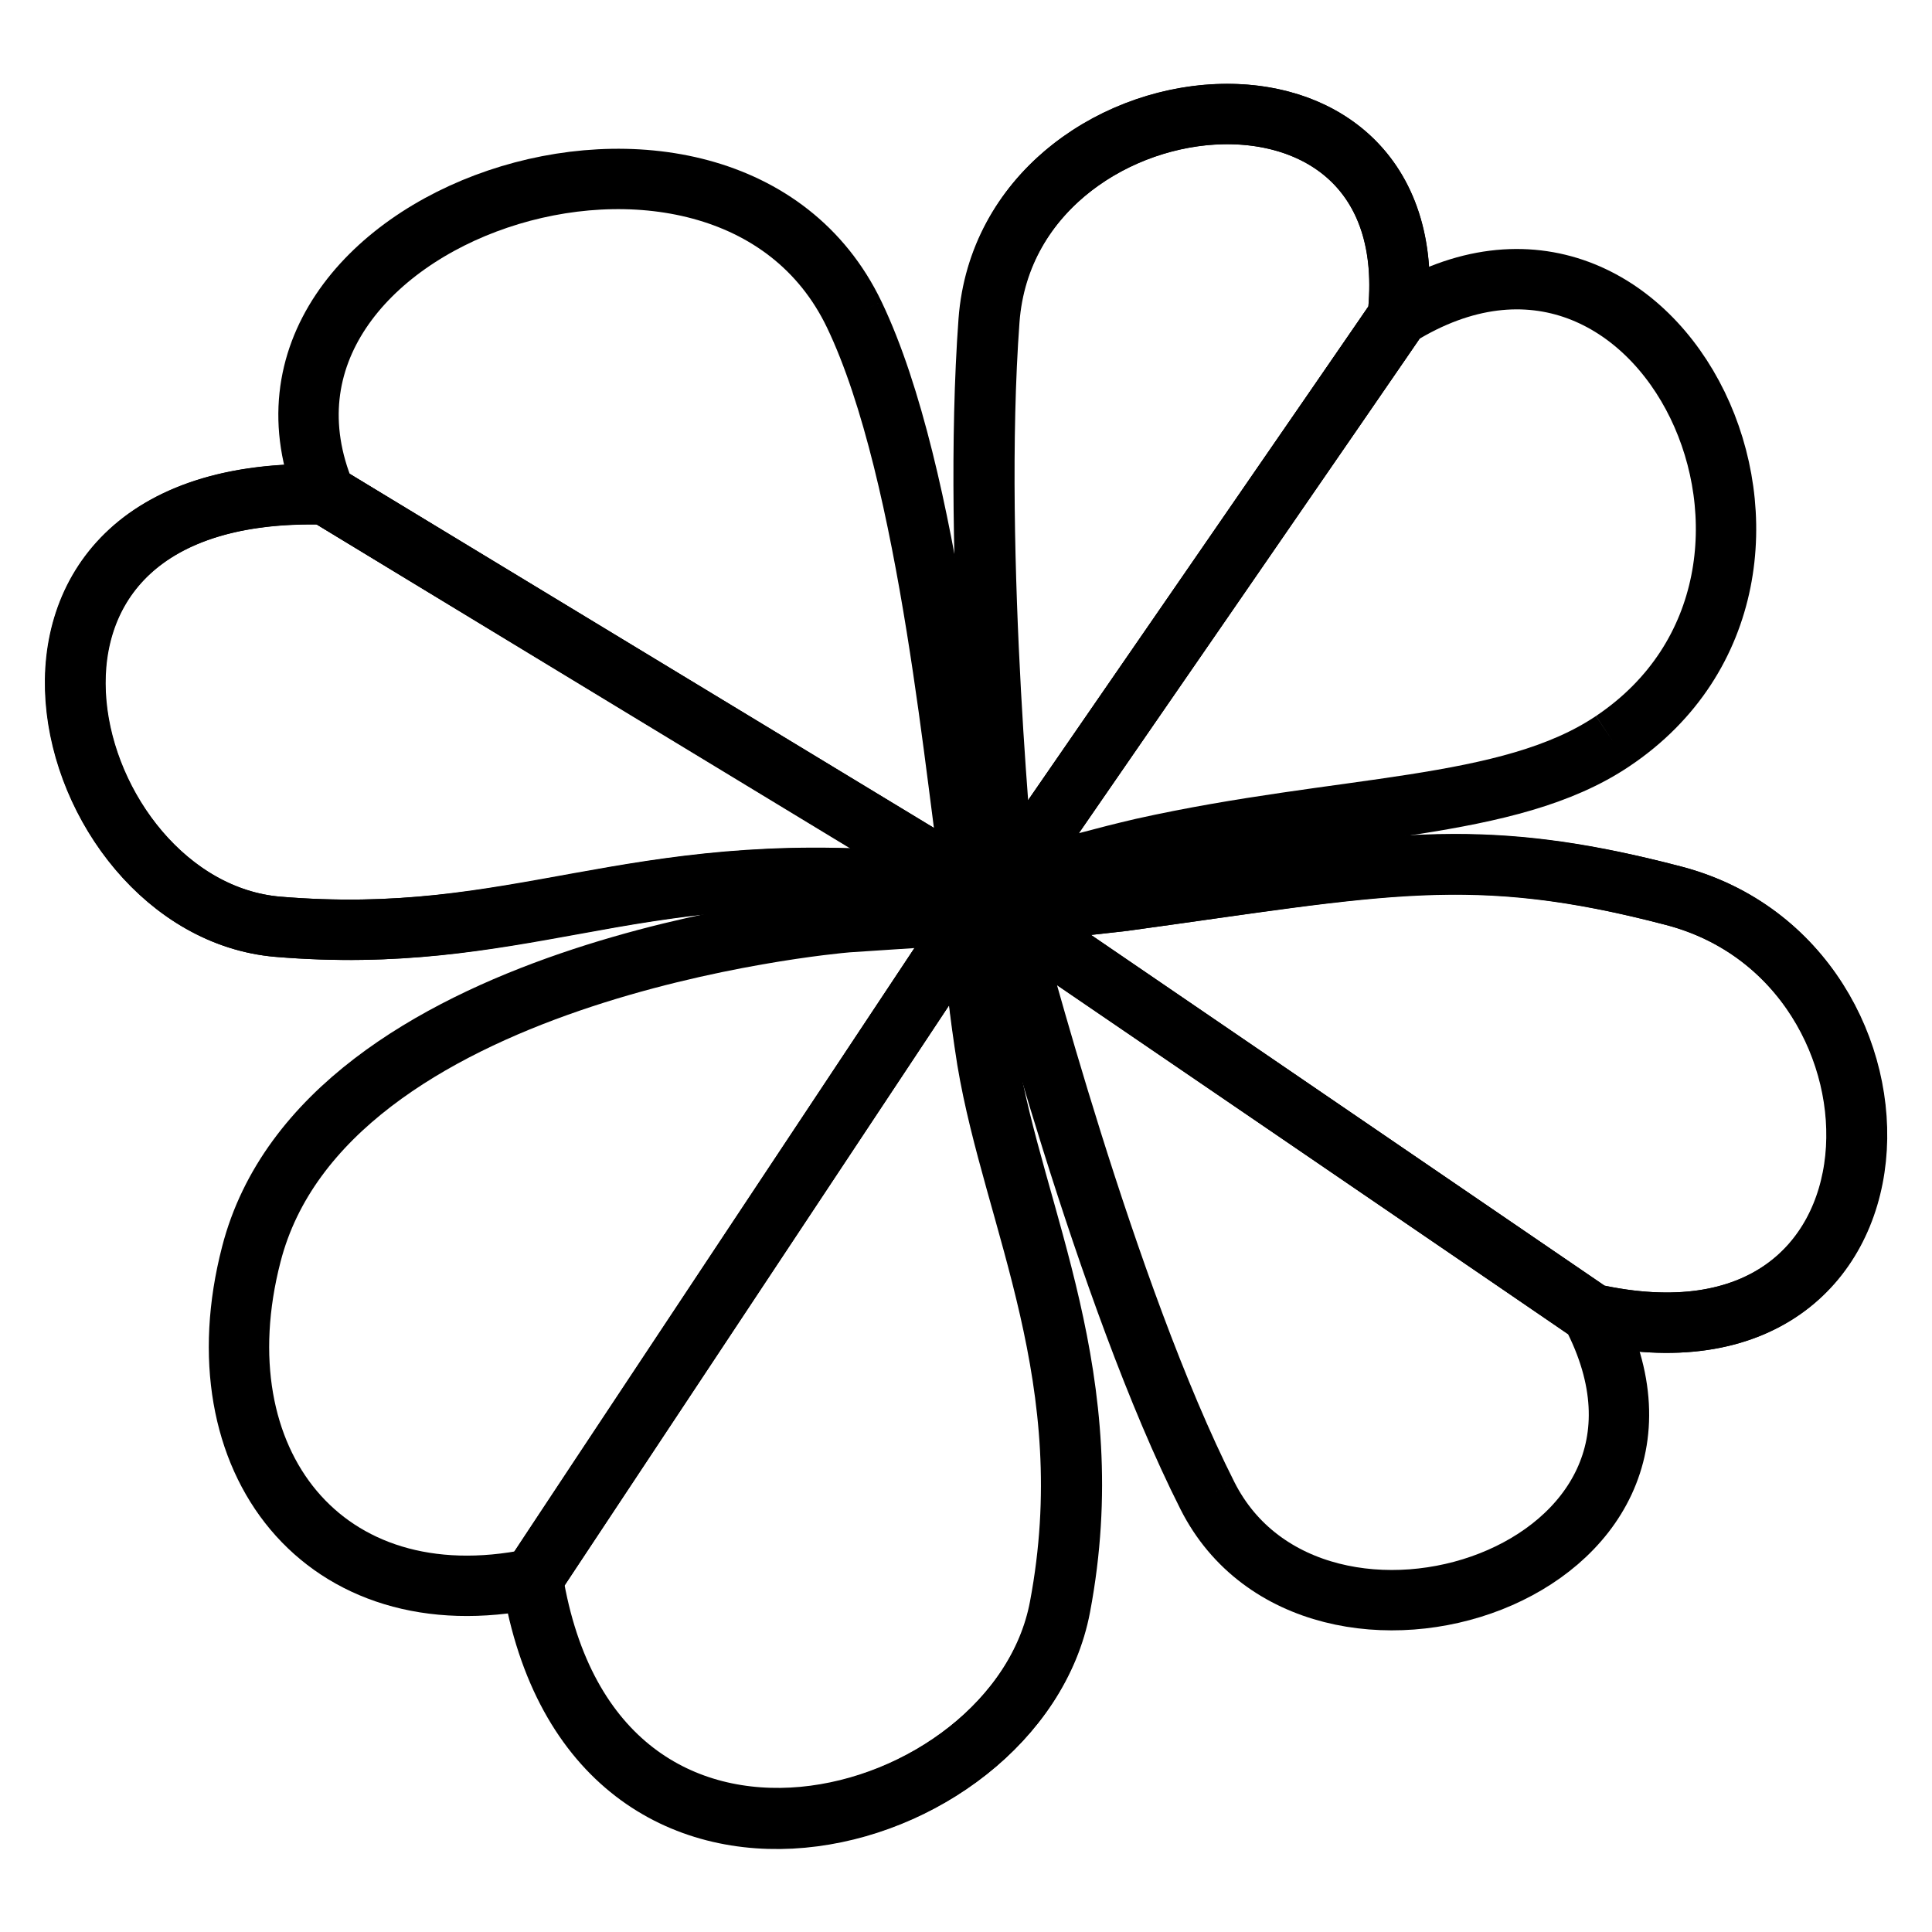
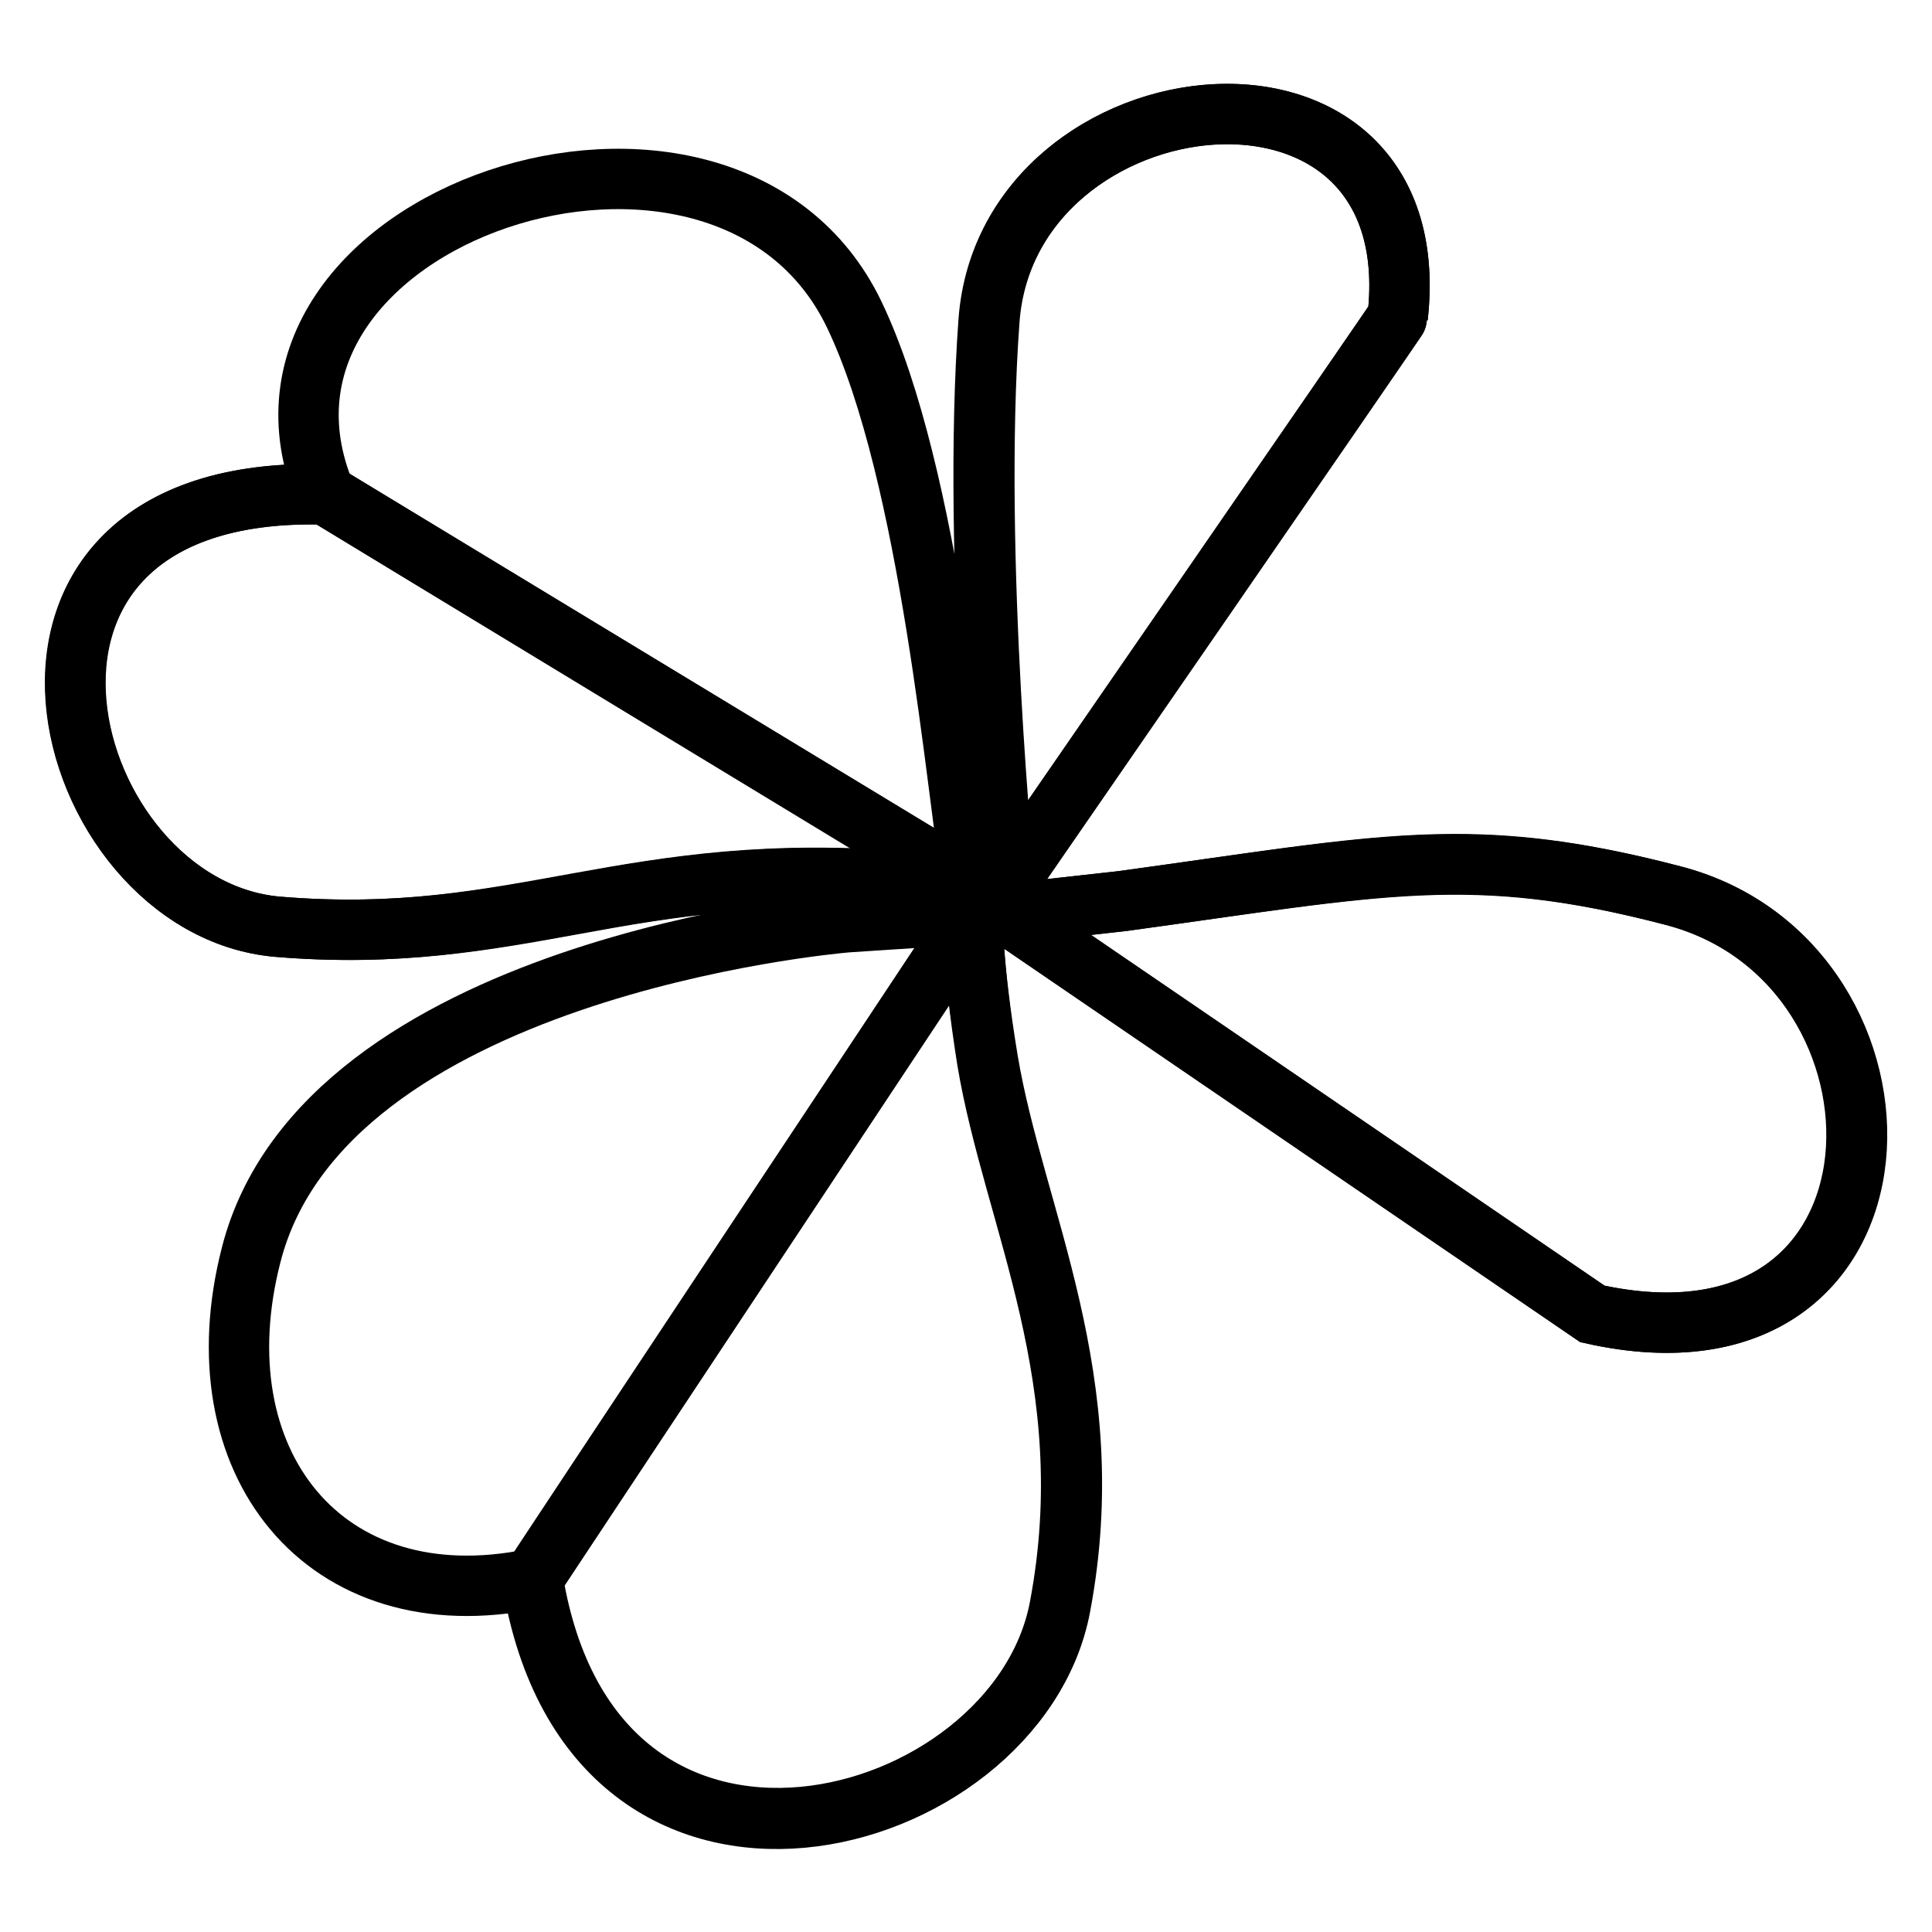
<svg xmlns="http://www.w3.org/2000/svg" version="1.1" x="0px" y="0px" viewBox="0 0 256 256" enable-background="new 0 0 256 256" xml:space="preserve">
  <g>
    <path stroke-width="8" fill-opacity="0" stroke="#000000" d="M113.2,41.7C96,5.8,27.8,28.8,43.1,65.5c-0.1,0,85.8,52.1,85.8,52.1C126.8,105.4,123.4,63,113.2,41.7" />
    <path stroke-width="8" fill-opacity="0" stroke="#000000" d="M121,116.9l7.9,0.6l-85.8-52c-50.4-1.4-35.7,54.8-6.3,57.3C68.9,125.5,83.3,113.6,121,116.9 M112.3,122.2 c-2.5,0.2-69.3,6.3-79,44c-7.1,27.4,9.6,48.7,37.3,43l58.4-88.1L112.3,122.2z" />
    <path stroke-width="8" fill-opacity="0" stroke="#000000" d="M128.9,121.2c0,0-58.5,88.1-58.4,88.1c8,49.1,64.2,33.8,69.9,3.7c5.7-30.1-6.1-51.5-9.6-72.5 C128.7,127.2,128.9,121.2,128.9,121.2 M221.8,118.7c-26.8-7-38.7-4-73.1,0.7l-15.3,1.7l77.6,53C255.3,184,256,127.7,221.8,118.7" />
-     <path stroke-width="8" fill-opacity="0" stroke="#000000" d="M160,198.2c14.1,27.9,69,10.4,50.9-24.1c0.1,0-77.6-53-77.6-53C134.5,125.3,146.5,171.5,160,198.2  M213.7,98.2c32.8-22,6.6-78-28.4-56.3l-52.1,75.6c0,0,7.9-2.7,18.2-5.1C177.9,106.5,199.9,107.5,213.7,98.2" />
    <path stroke-width="8" fill-opacity="0" stroke="#000000" d="M185.2,42c4.3-39.1-51.7-32.6-54.2,0.5c-2.3,31.3,2.1,75.1,2.1,75.1S185.4,41.8,185.2,42 M36.8,122.8 c15.8,1.3,27.3-0.8,39.4-3c12.5-2.3,25.7-4.5,44.8-2.9l7.9,0.6l-85.8-52c-0.6,0-1.3,0-1.9,0C-6.8,65.5,7.8,120.3,36.8,122.8  M70.6,209.2c8,49.1,64.2,33.8,69.9,3.7c5.7-30.1-6.1-51.5-9.6-72.4c-2.2-13.3-2-19.3-2-19.3S70.5,209.3,70.6,209.2 M148.7,119.4 l-15.3,1.7l77.6,53c44.4,9.9,45.1-46.4,10.8-55.4c-11.4-3-20.1-4.2-29-4.2C180.8,114.5,168.4,116.7,148.7,119.4" />
    <path stroke-width="8" fill-opacity="0" stroke="#000000" d="M131.1,42.4c-2.3,31.3,2.1,75.1,2.1,75.1s52.2-75.6,52-75.5c2.1-18.6-9.6-26.9-22.6-26.9 C148.3,15.1,132.4,25.1,131.1,42.4" />
  </g>
</svg>